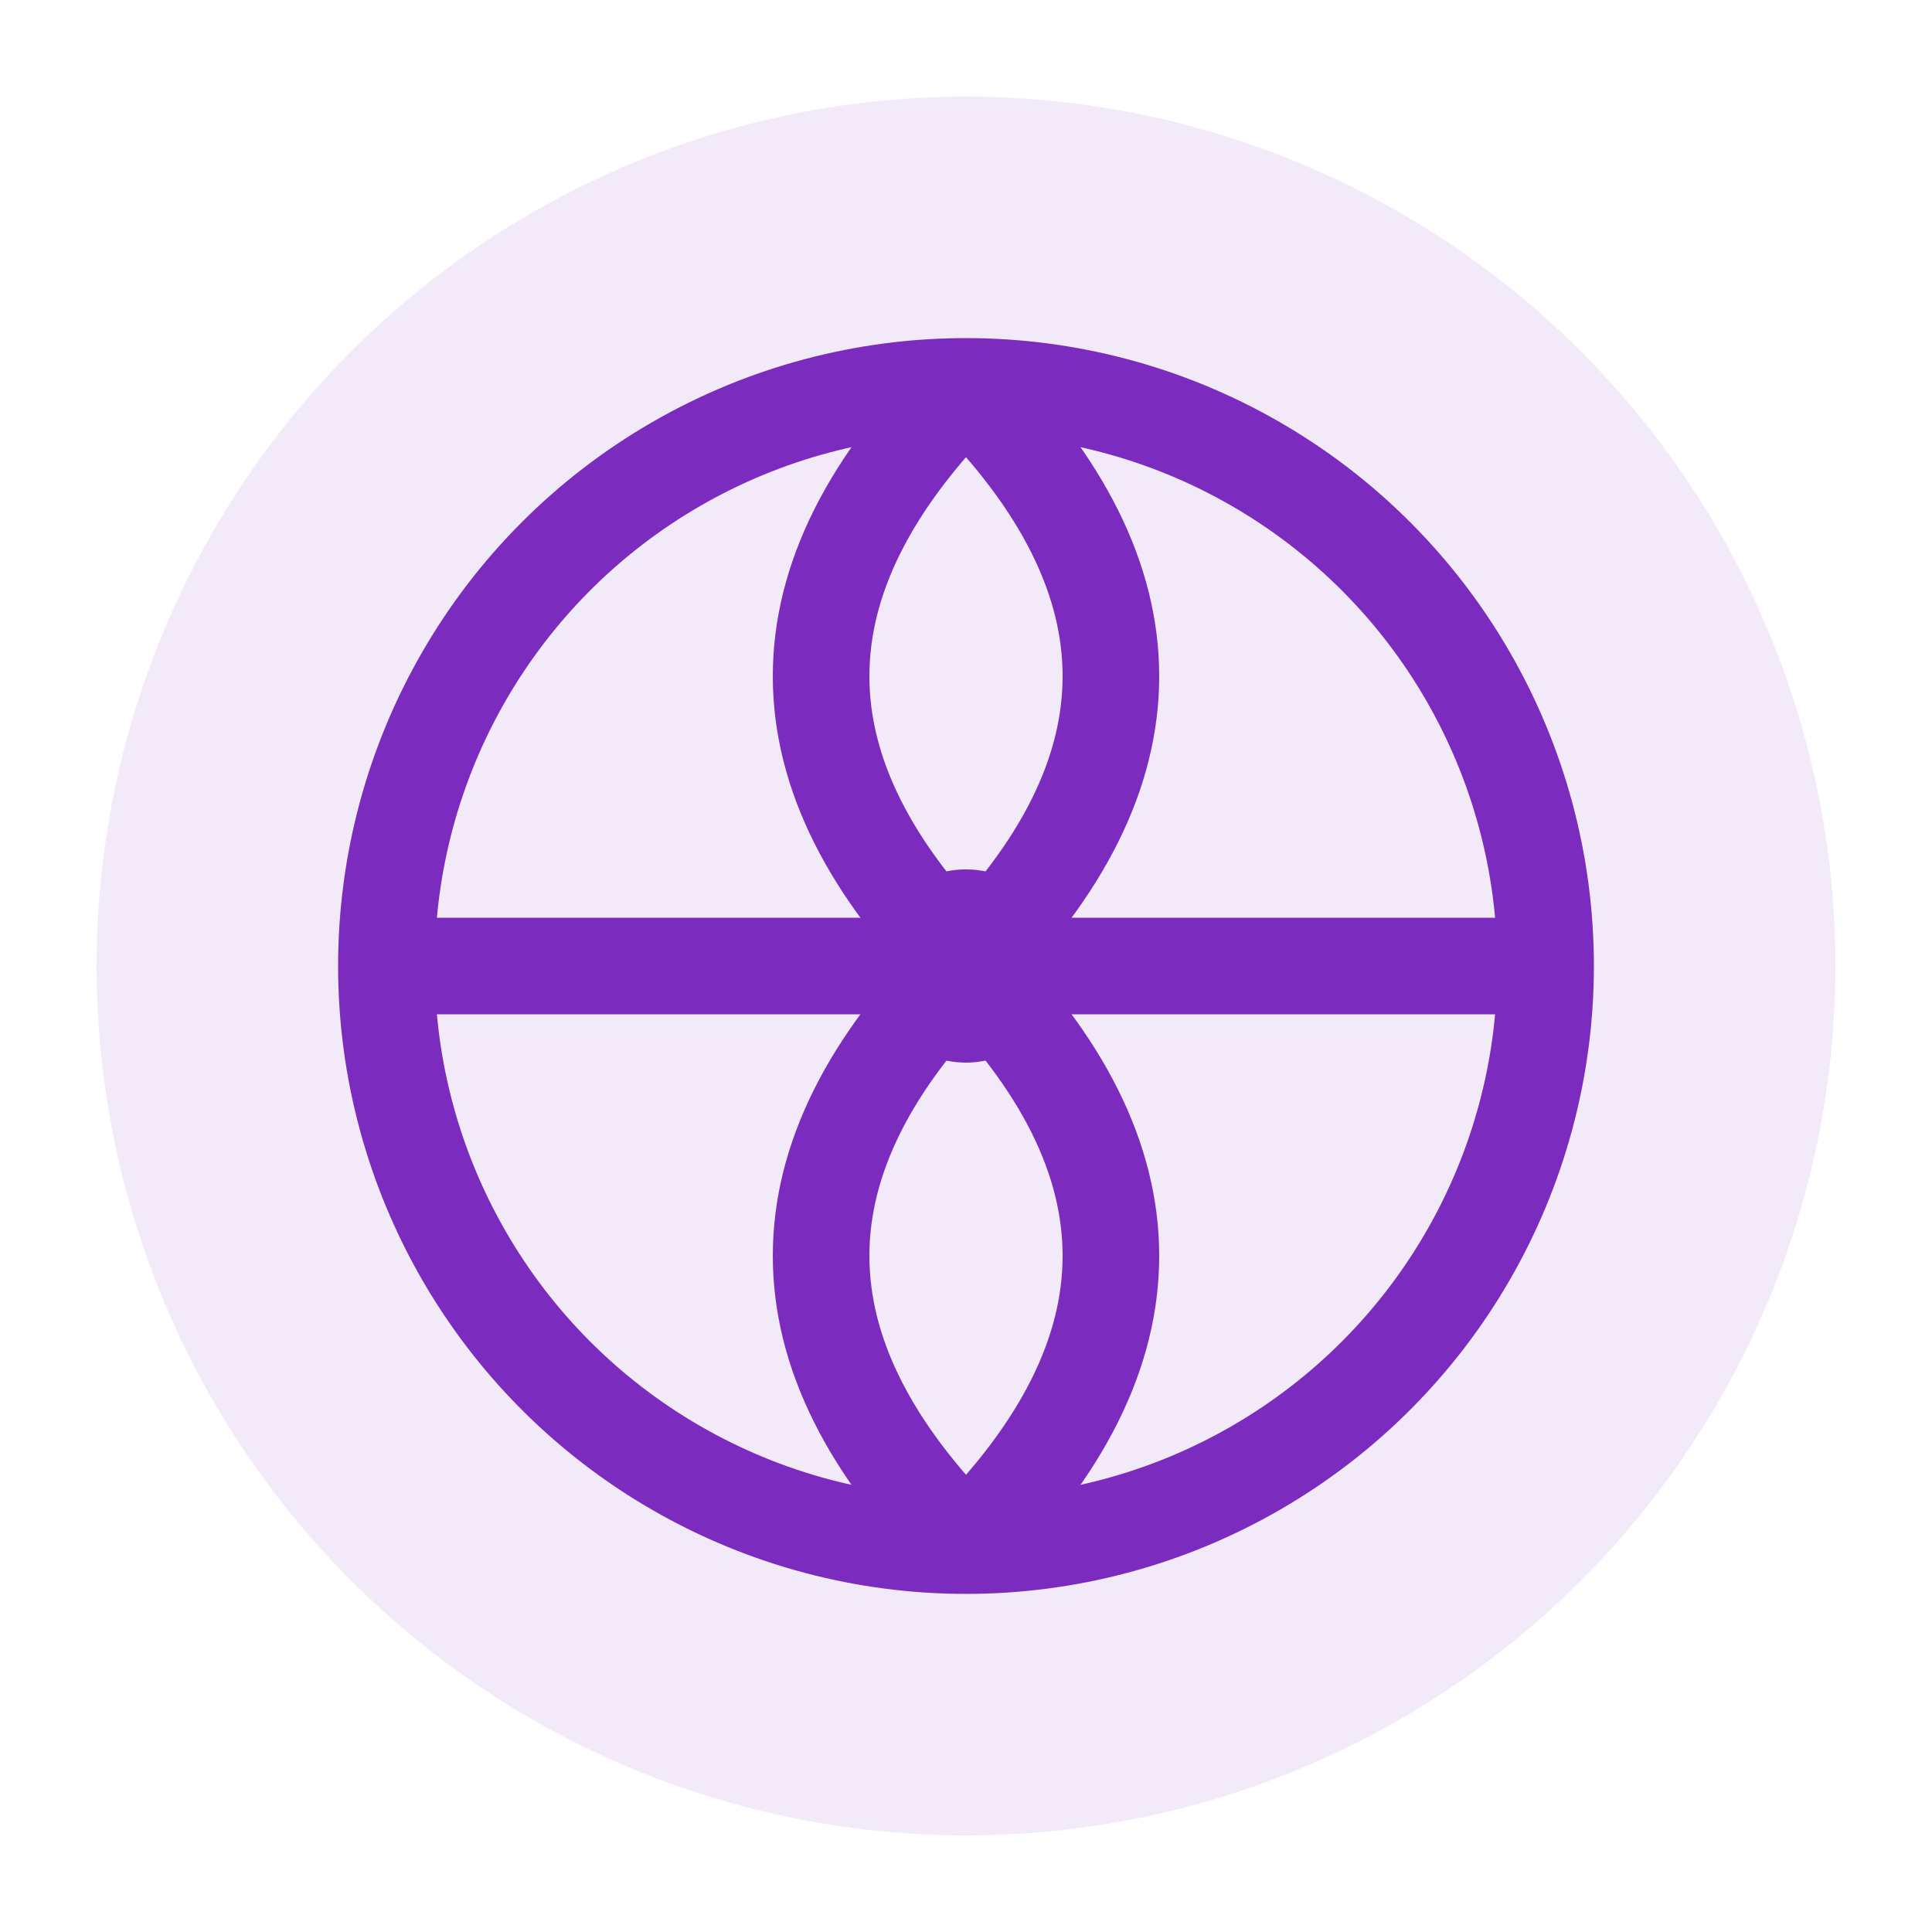
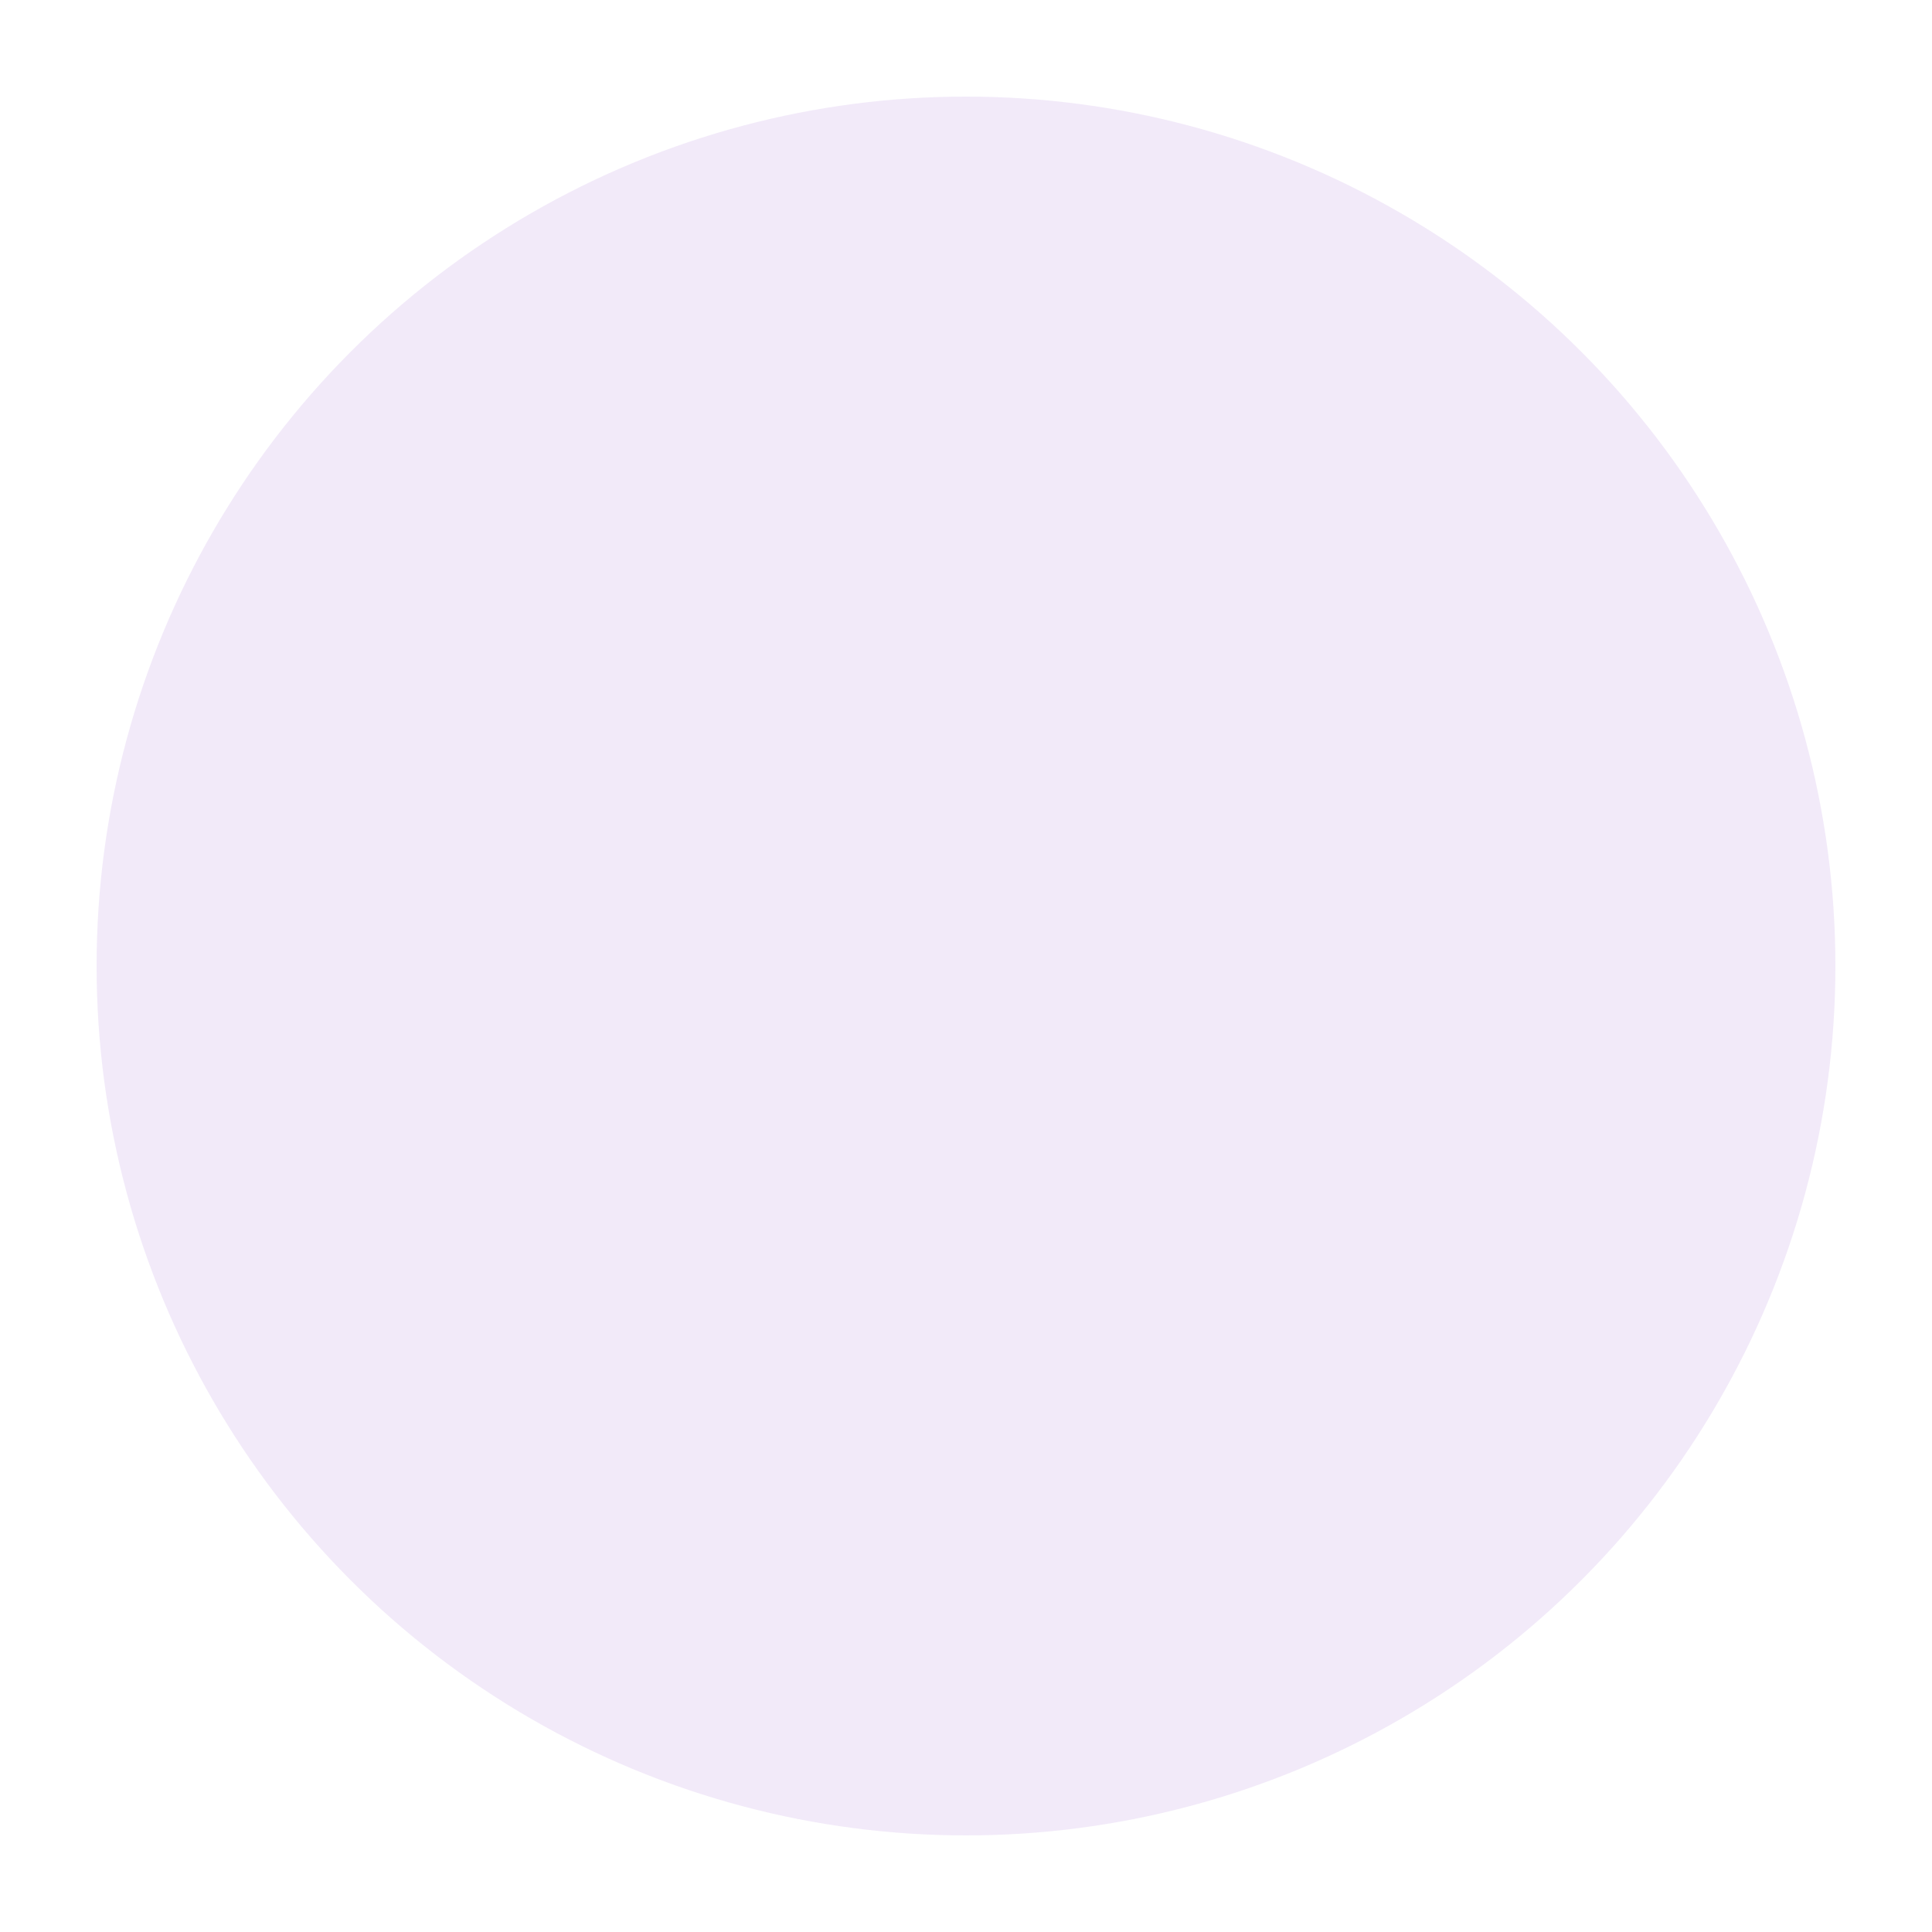
<svg xmlns="http://www.w3.org/2000/svg" width="40" height="40" viewBox="0 0 40 40">
  <circle cx="20" cy="20" r="18" fill="#7b2cbf" opacity="0.1" />
-   <circle cx="20" cy="20" r="12" fill="none" stroke="#7b2cbf" stroke-width="2" />
-   <path d="M8 20h24M20 8c-4 4-4 8 0 12s4 8 0 12M20 8c4 4 4 8 0 12s-4 8 0 12" fill="none" stroke="#7b2cbf" stroke-width="2" />
-   <circle cx="20" cy="20" r="2" fill="#7b2cbf" />
</svg>